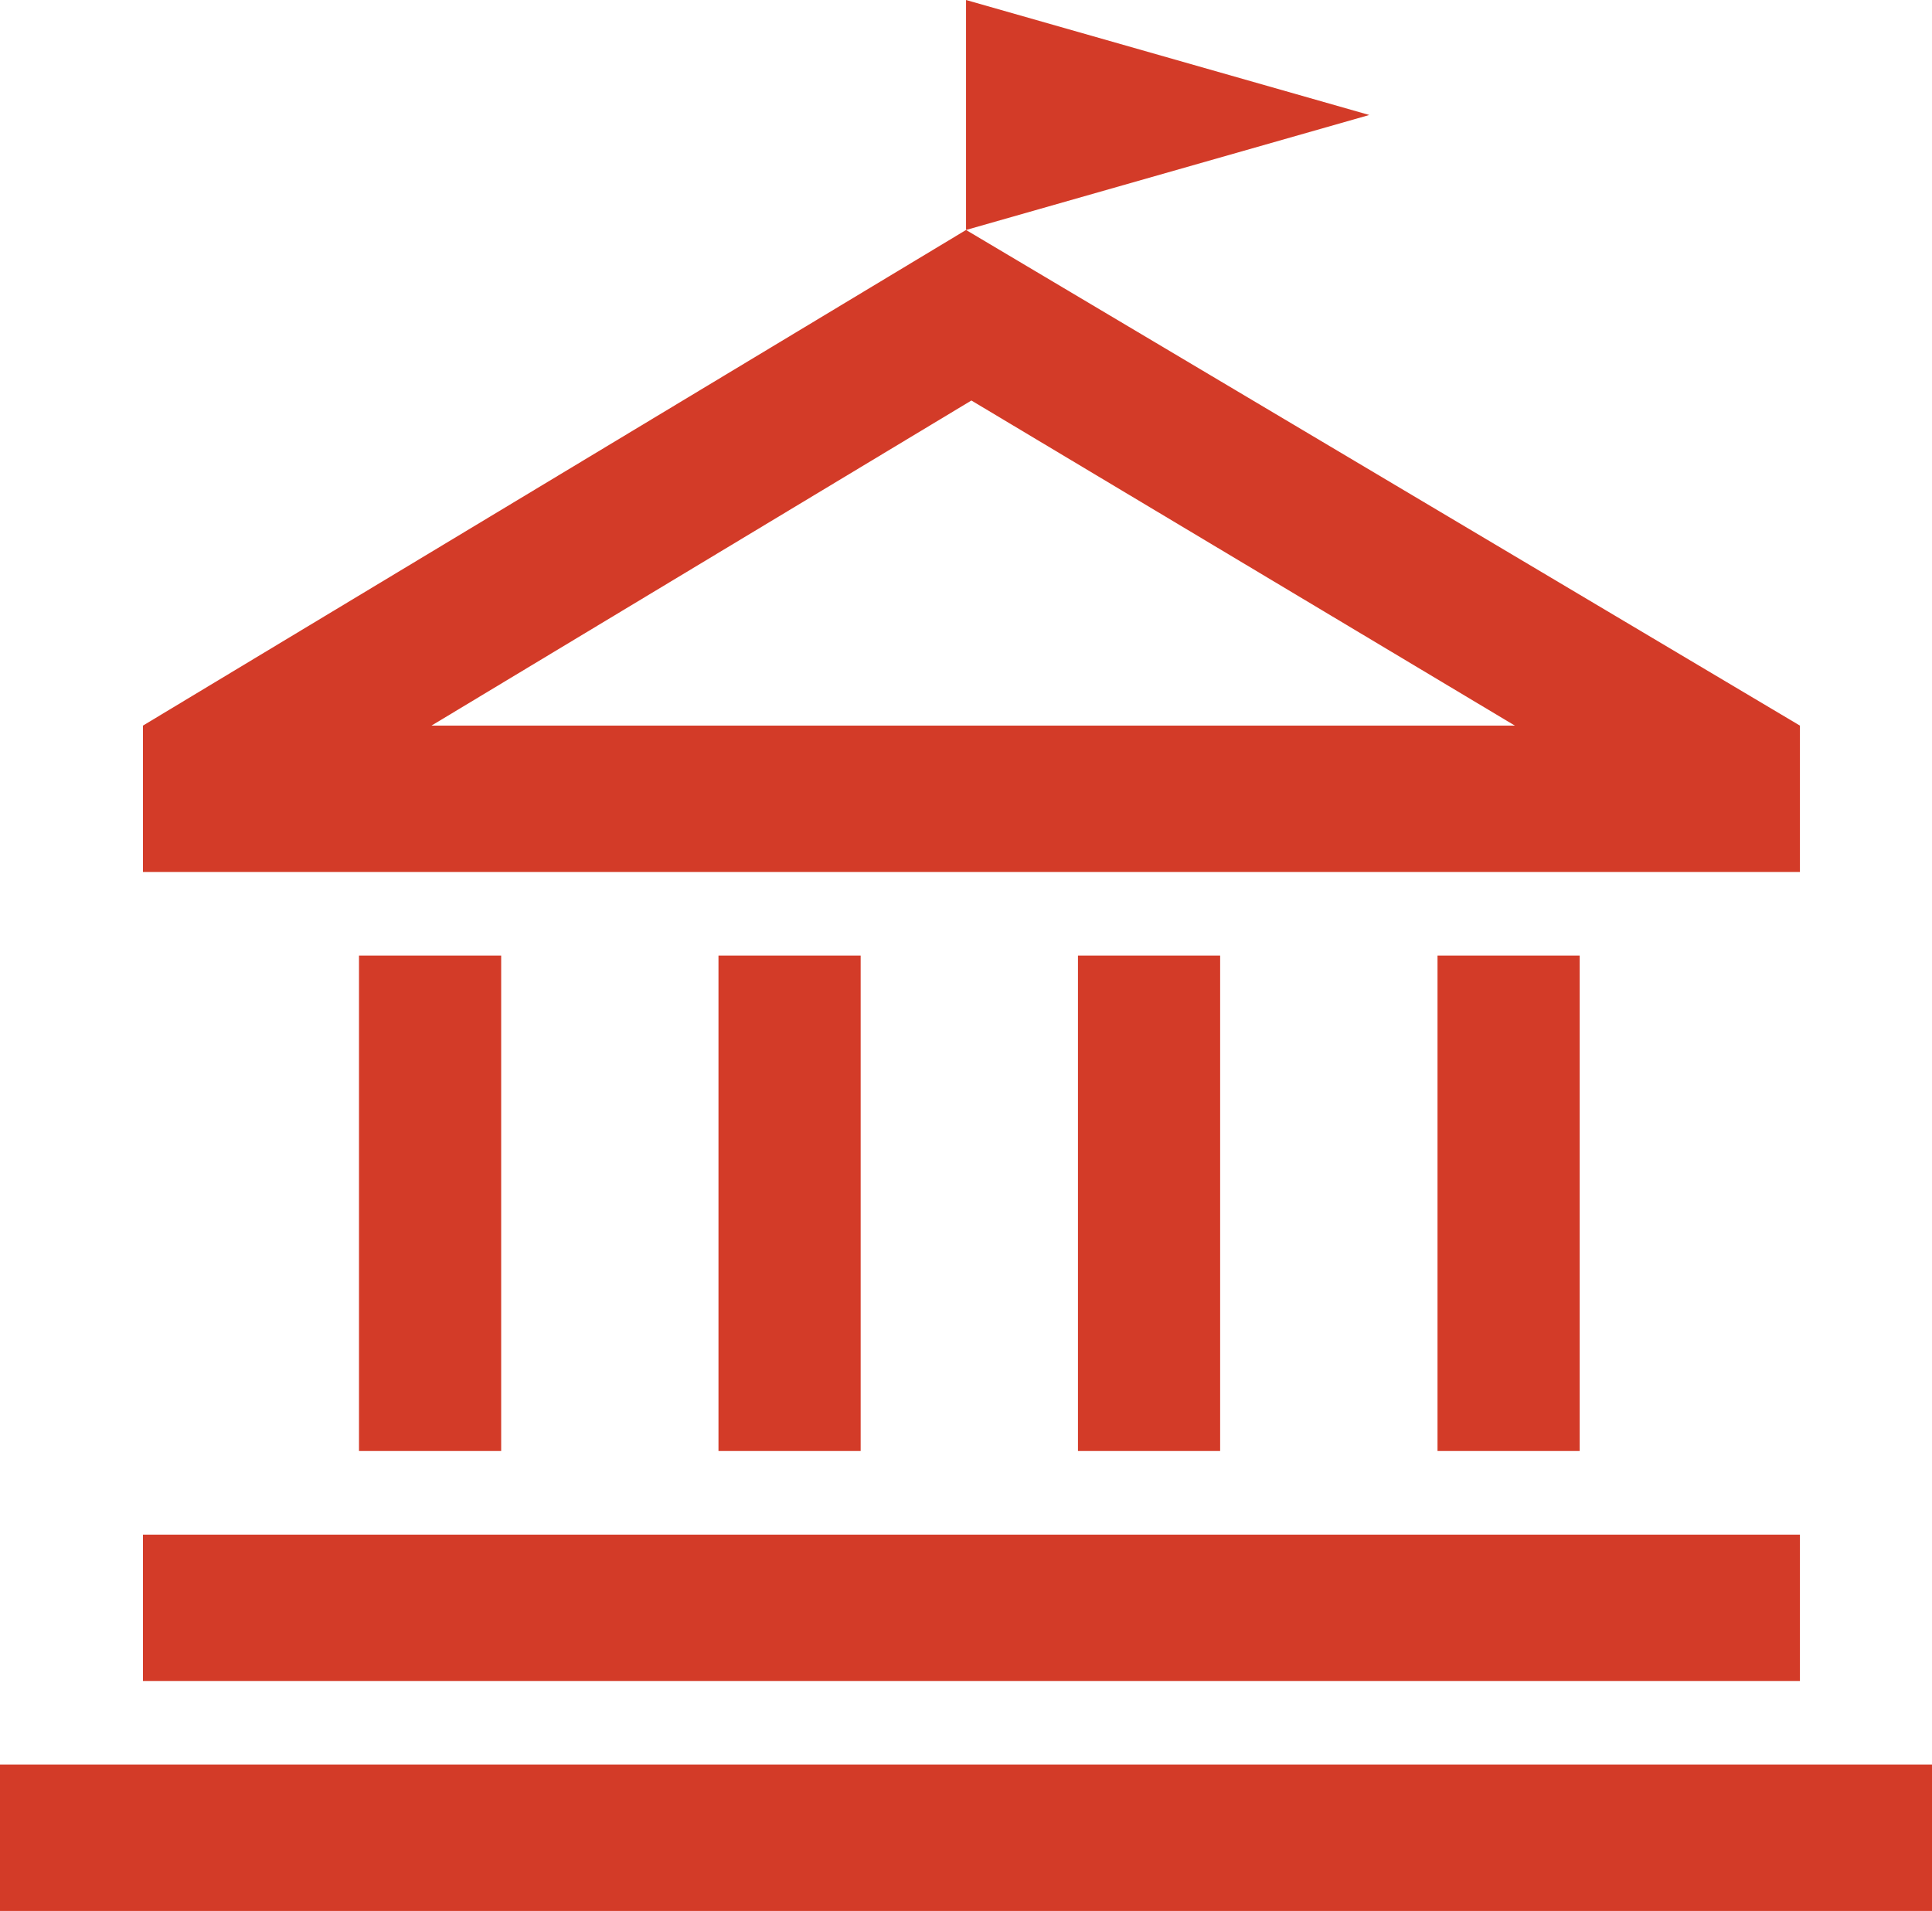
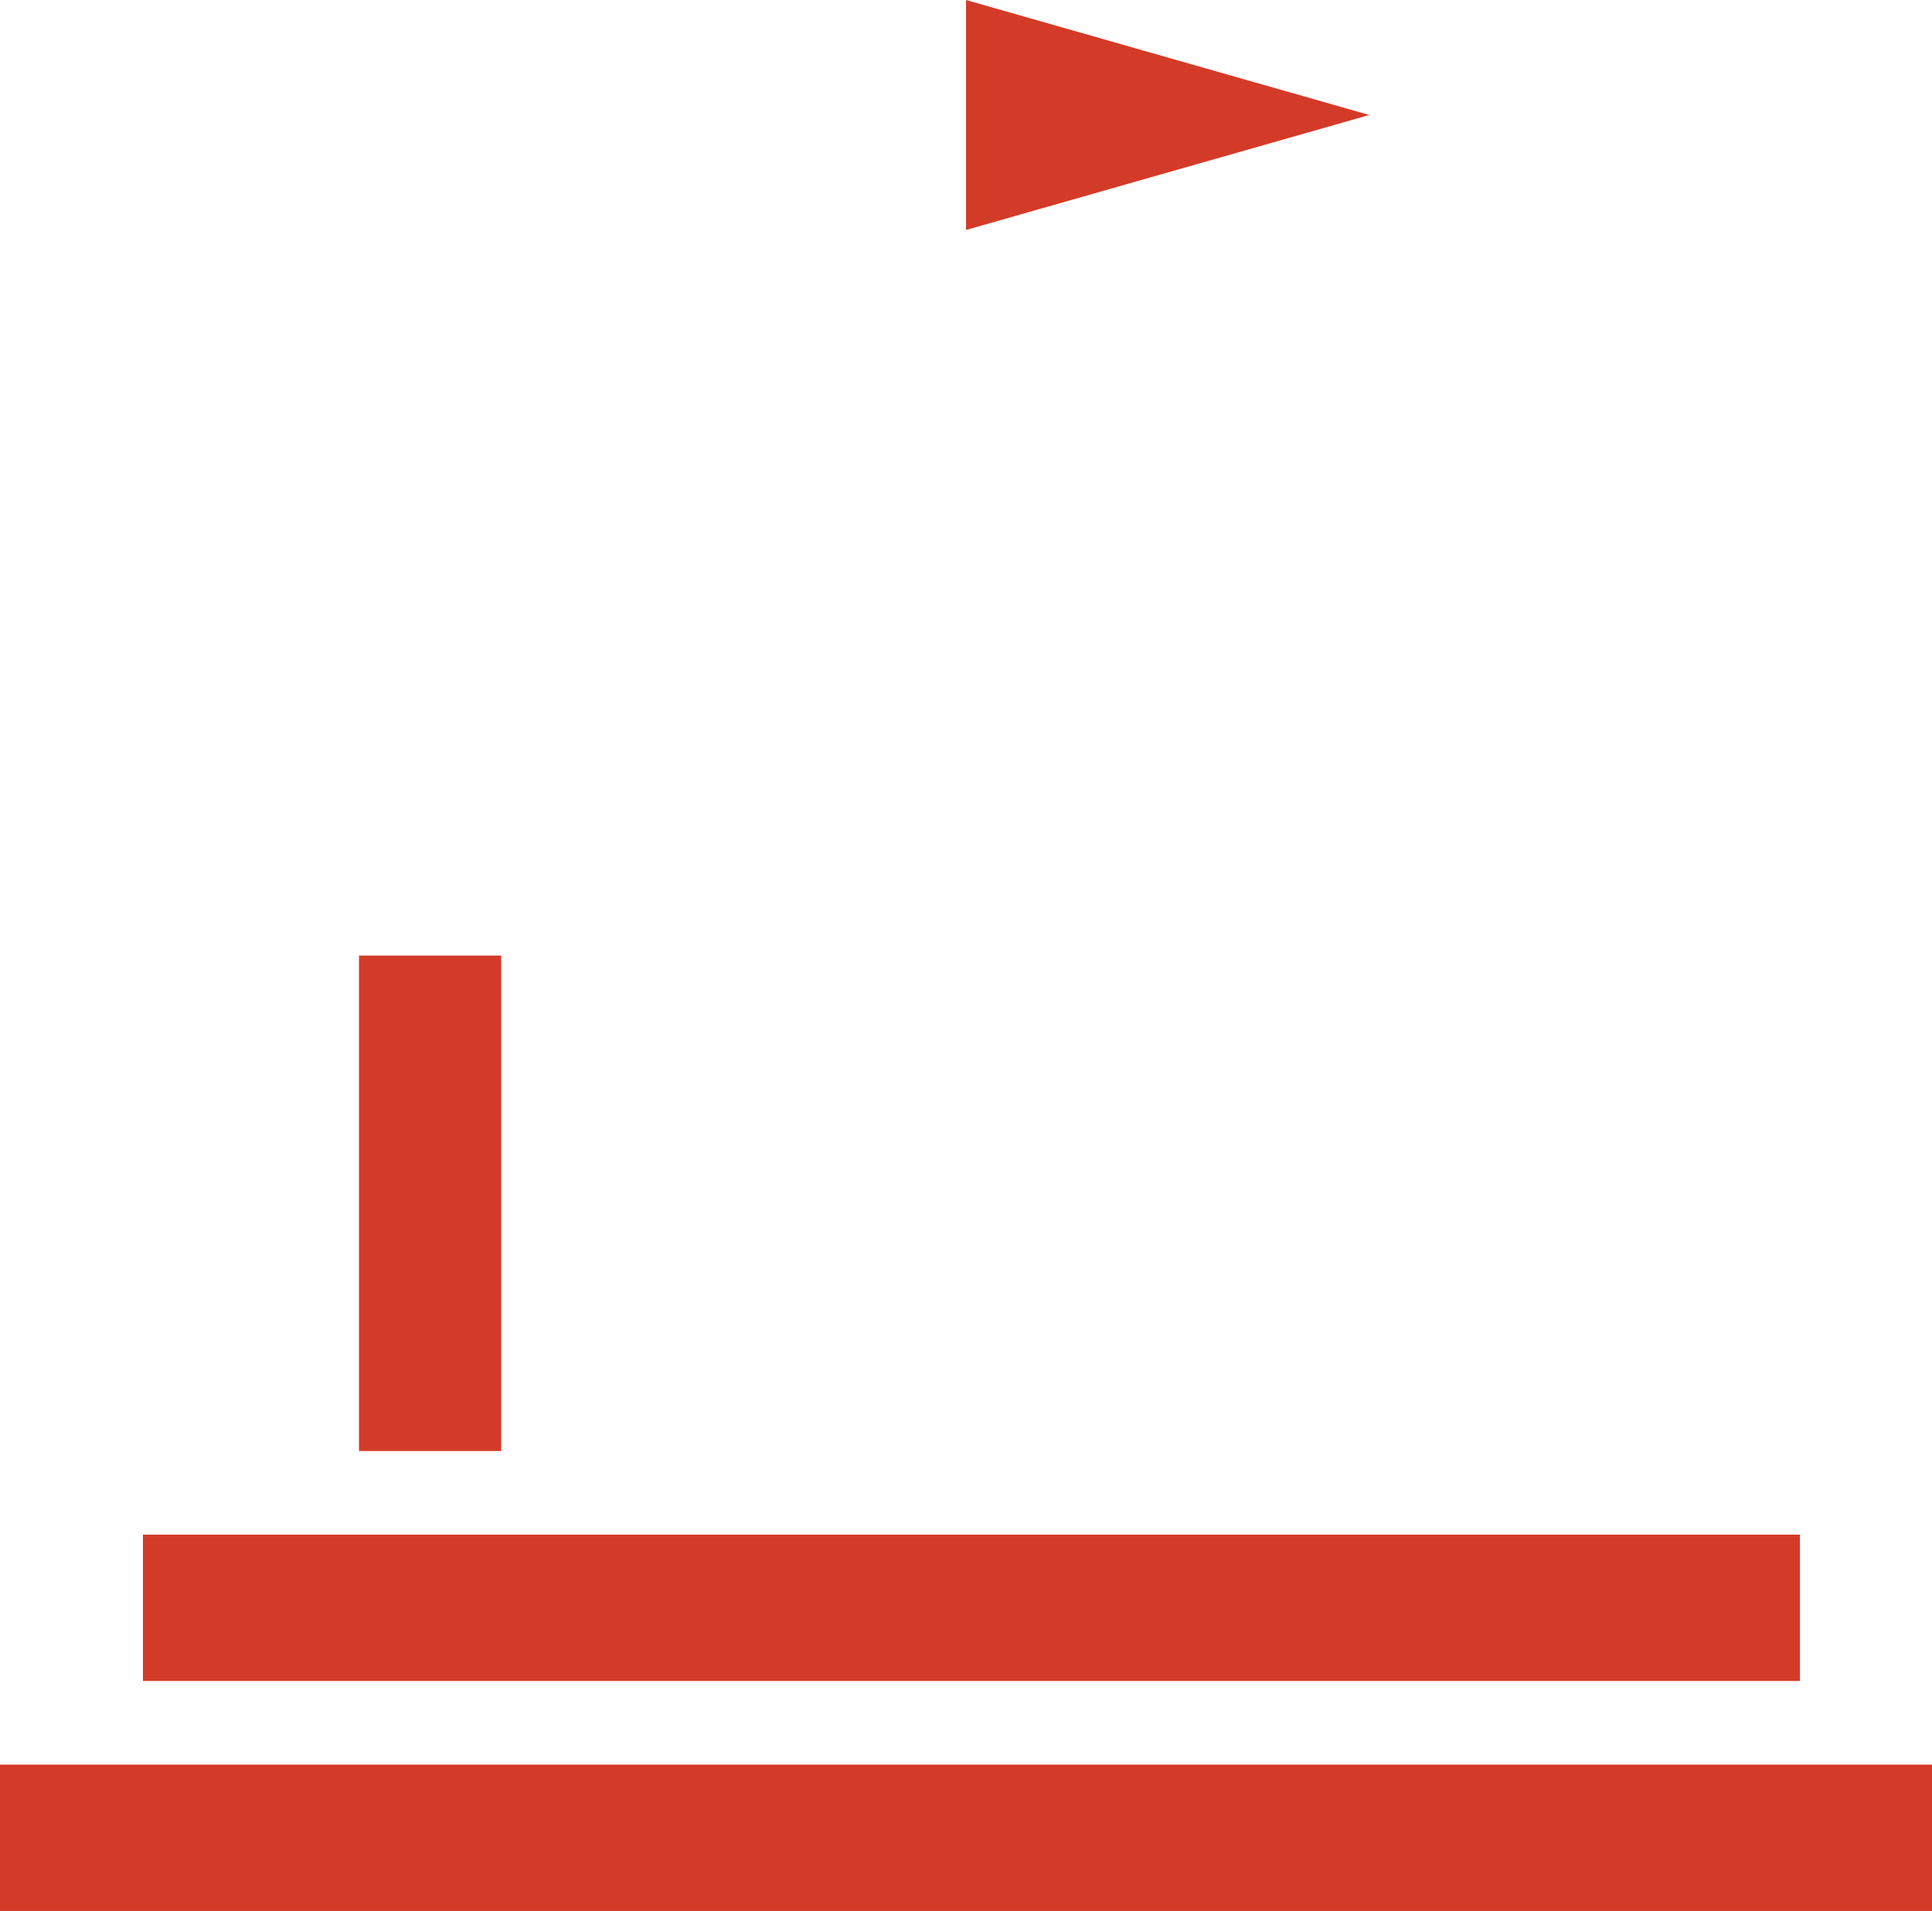
<svg xmlns="http://www.w3.org/2000/svg" id="Layer_2" data-name="Layer 2" viewBox="0 0 277.21 274.21">
  <defs>
    <style>
      .cls-1 {
        fill: #d33b28;
      }
    </style>
  </defs>
  <g id="Layer_1-2" data-name="Layer 1">
    <g>
      <rect class="cls-1" y="253.21" width="277.21" height="21" />
      <rect class="cls-1" x="20.51" y="220.21" width="237.75" height="21" />
      <polygon class="cls-1" points="196.47 16.5 138.61 33 138.61 0 196.47 16.5 196.47 16.5" />
-       <path class="cls-1" d="M138.61,33L20.51,104.12v21h237.75v-21l-119.65-71.12ZM61.91,104.12l77.47-46.65,77.98,46.65H61.91Z" />
      <rect class="cls-1" x="51.51" y="137.12" width="20.4" height="71.09" />
-       <rect class="cls-1" x="103.09" y="137.12" width="20.4" height="71.09" />
-       <rect class="cls-1" x="154.67" y="137.12" width="20.4" height="71.09" />
-       <rect class="cls-1" x="206.26" y="137.12" width="20.4" height="71.09" />
    </g>
  </g>
</svg>